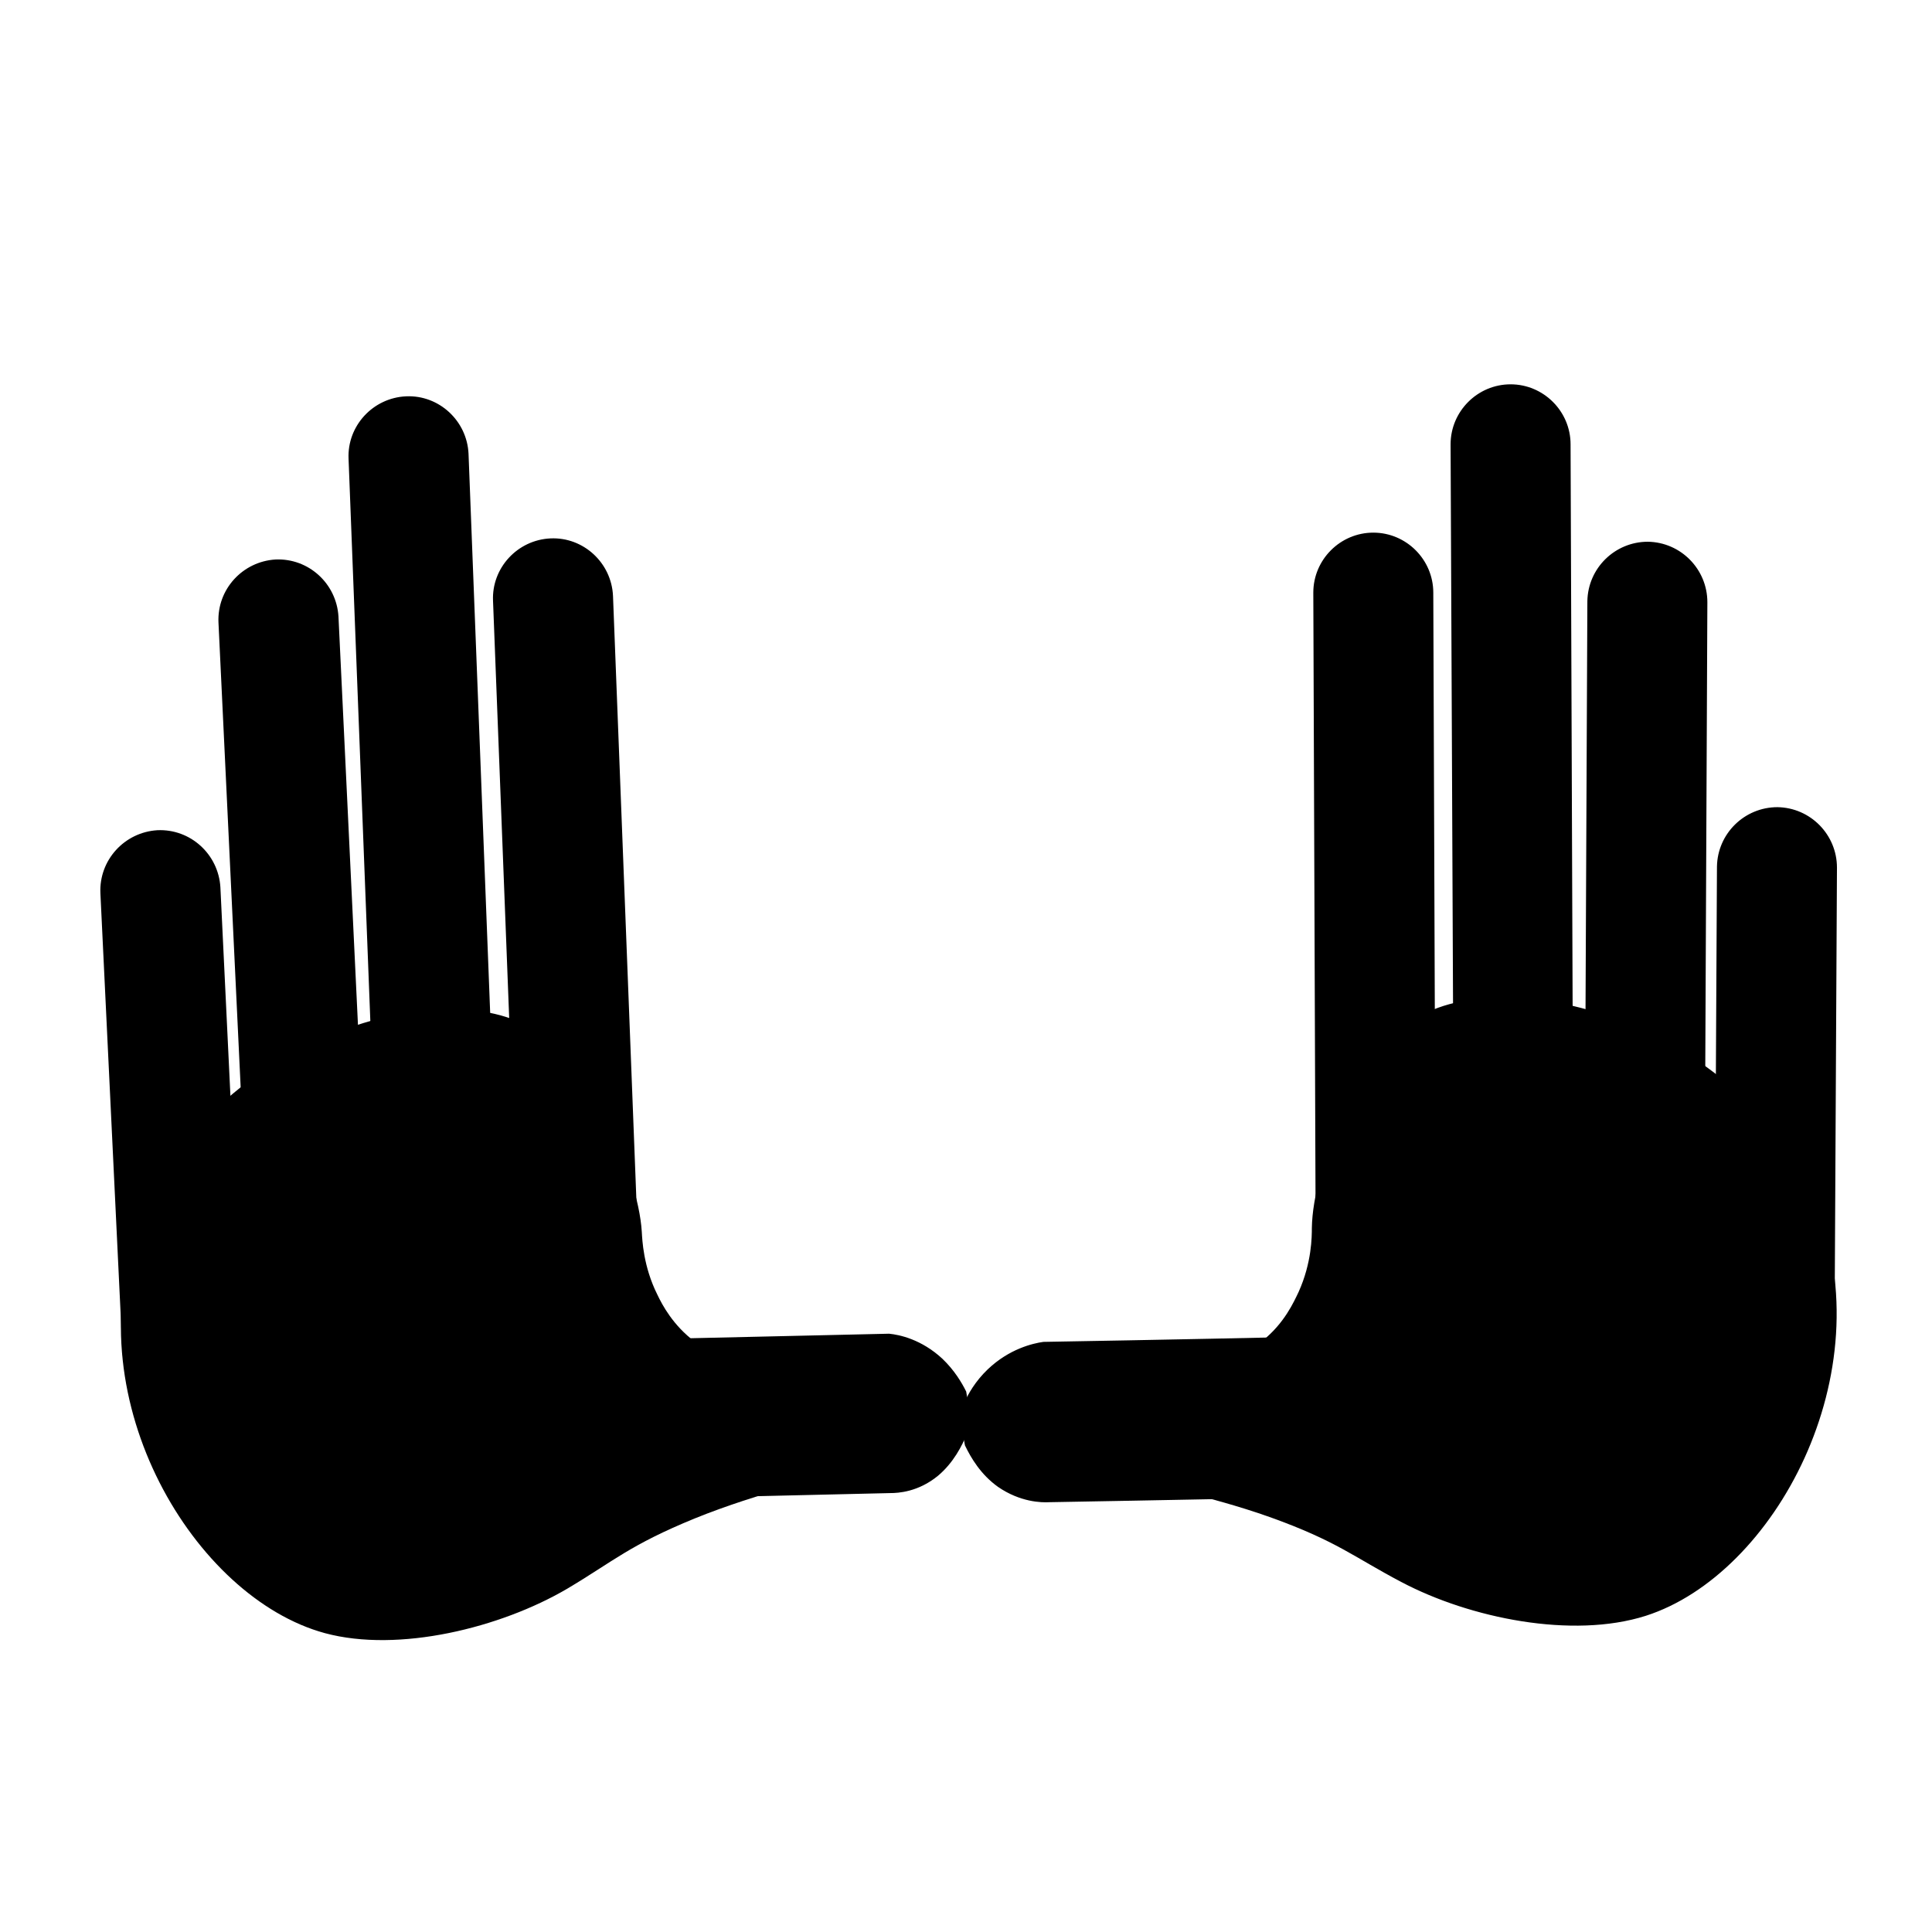
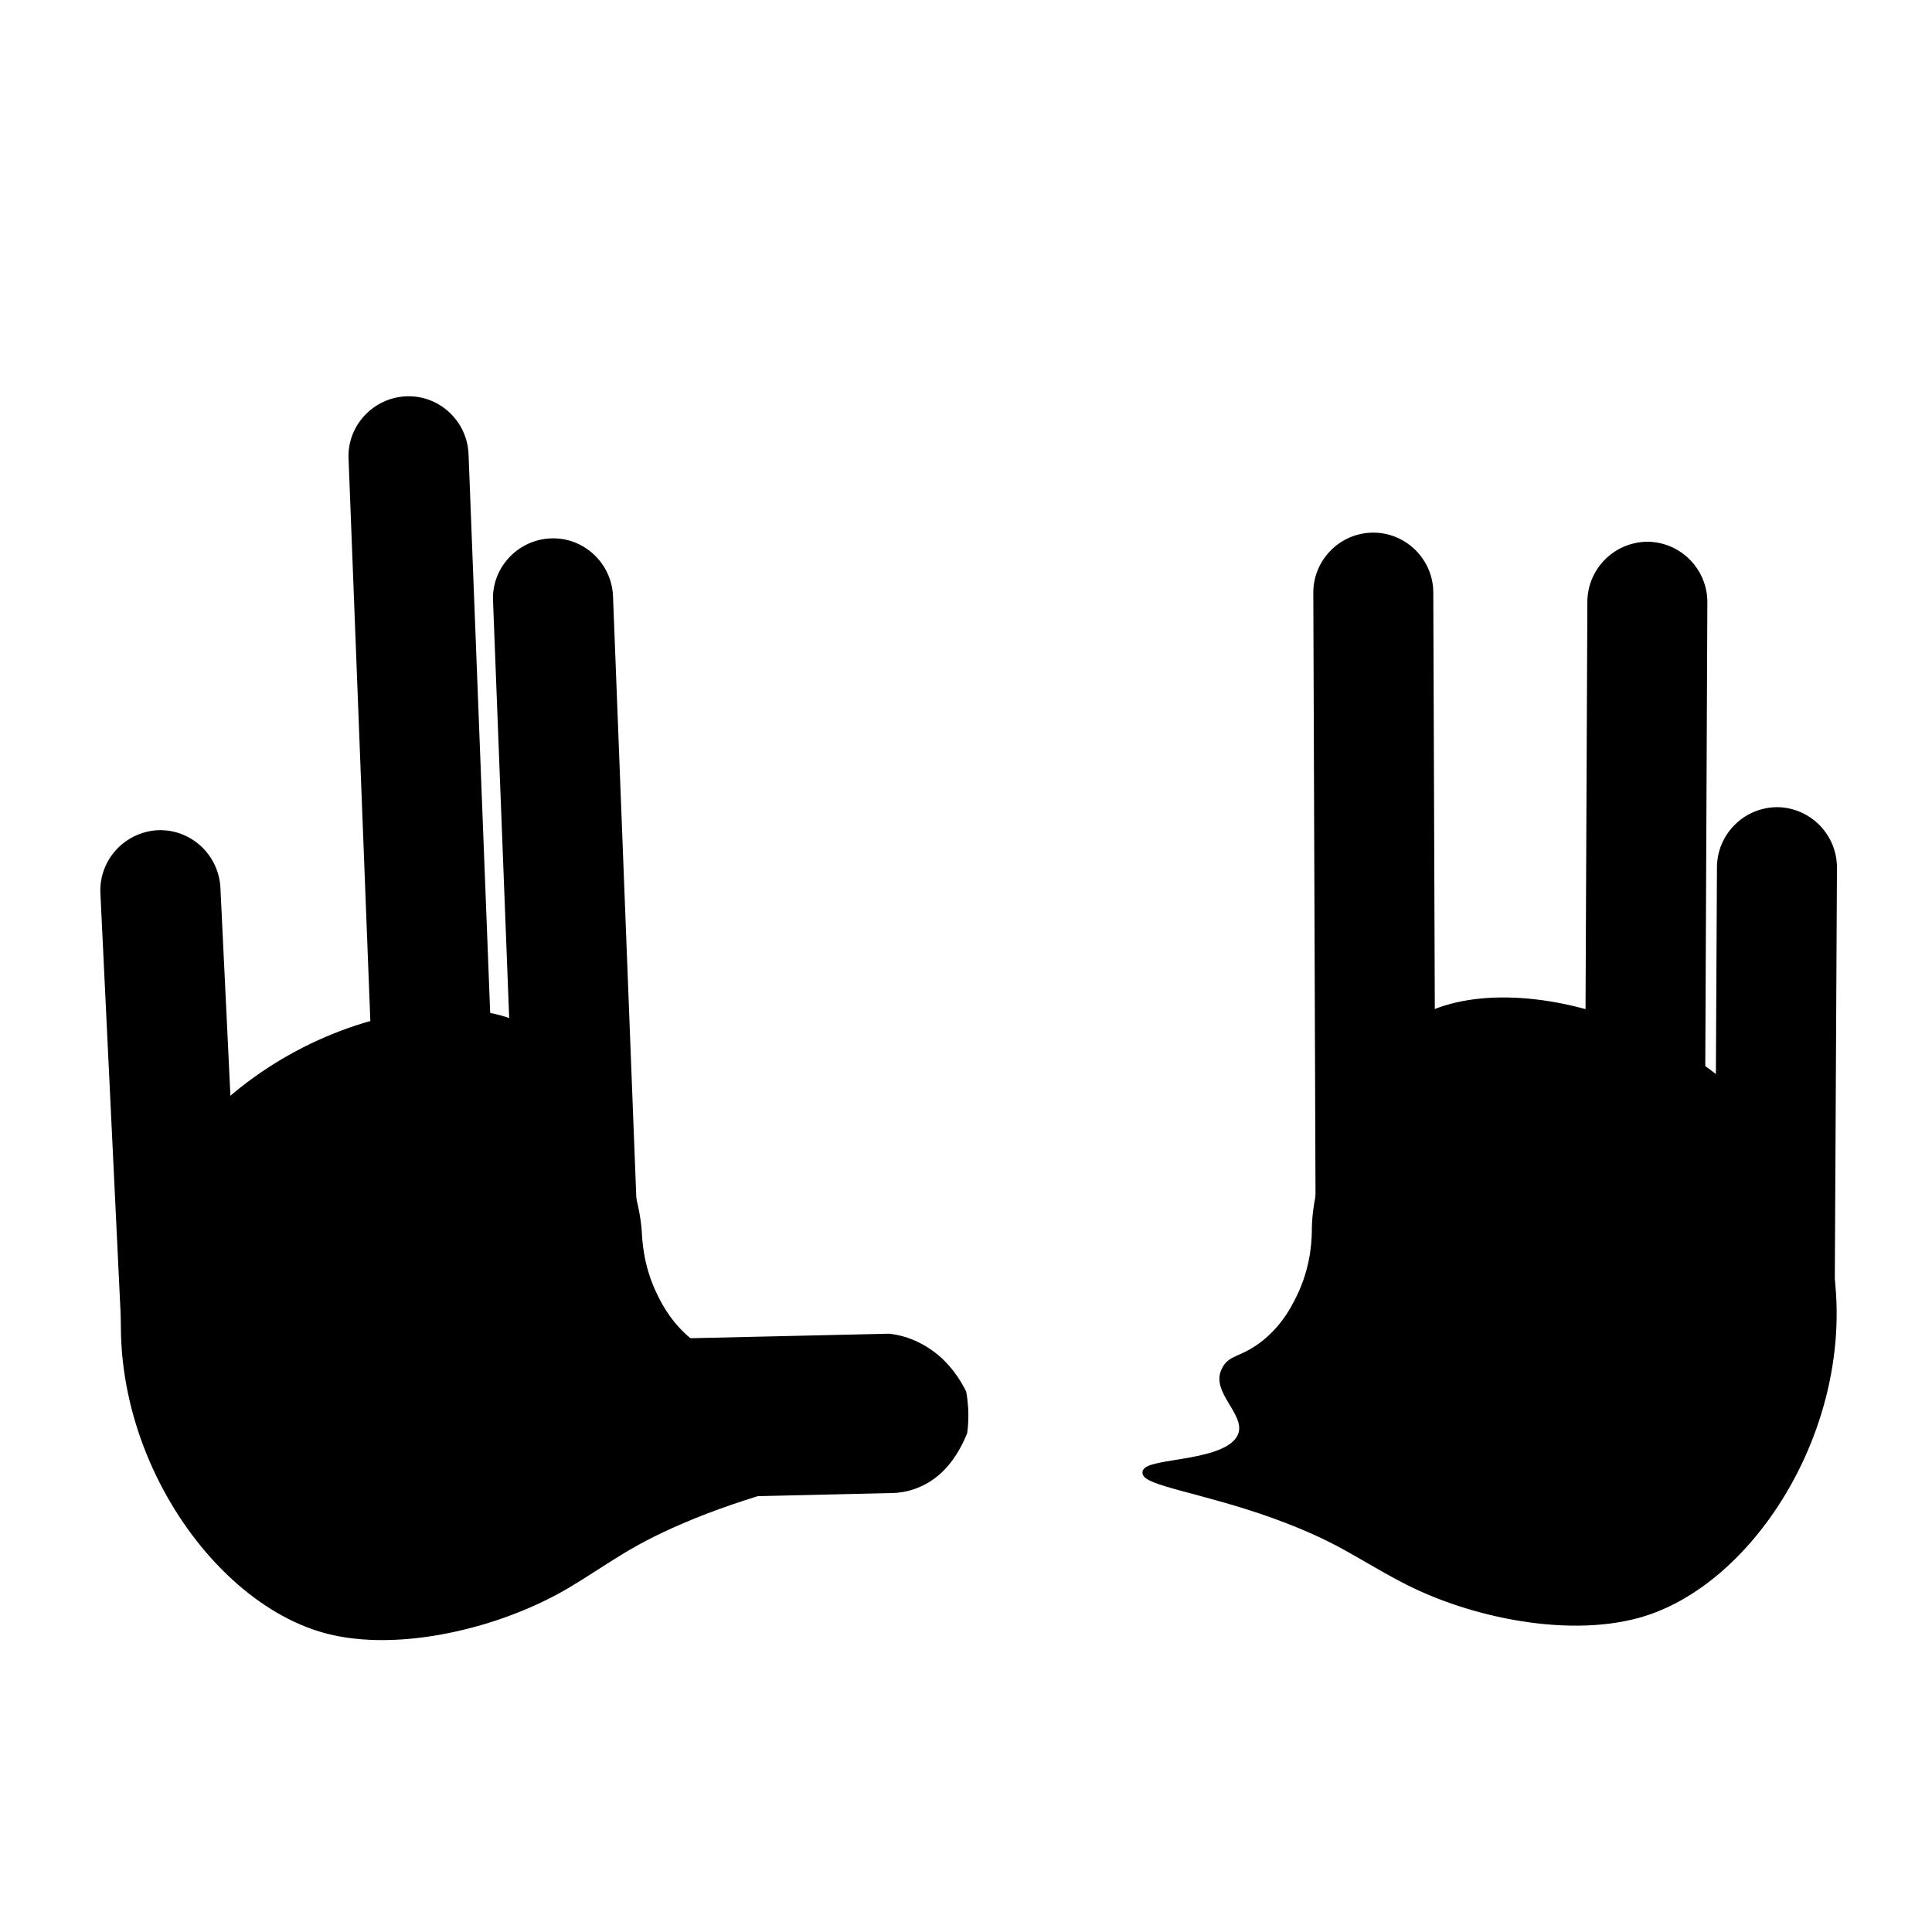
<svg xmlns="http://www.w3.org/2000/svg" width="800px" height="800px" version="1.1" viewBox="144 144 512 512">
  <g stroke="#000000" stroke-miterlimit="10">
    <path transform="matrix(1.272 0 0 1.272 148.09 168.89)" d="m147 279.1c2.3 6.5 20.099 4.501 20.399 7.2 0.301 2.201-12.199 4.4-26 10-13.7 5.6-17.099 8.999-26.7 14.701-13.801 8.1-34.901 13.301-50.099 9.199-26.899-7.301-51.201-47.901-38.8-83.501 13.5-38.499 63.298-54.001 82.399-40.998 10.399 7 21.001 28.699 21.8 41.401 0.101 1.701 0.301 7.301 3.301 13.301 1.001 2.1 3.301 6.5 8.001 10 4.701 3.5 7.2 2.601 8.701 5.299 2.398 4.298-4.603 8.999-3.003 13.399z" />
    <path transform="matrix(1.272 0 0 1.272 148.09 168.89)" d="m87.699 224.3c6.601-0.301 11.799-5.901 11.498-12.499l-5.296-136.8c-0.301-6.601-5.901-11.799-12.499-11.498-6.601 0.301-11.799 5.901-11.498 12.499l5.299 136.8c0.298 6.601 5.898 11.799 12.496 11.502z" />
-     <path transform="matrix(1.272 0 0 1.272 148.09 168.89)" d="m60.701 232.5c-6.601 0.301-12.199-4.799-12.601-11.4l-5.299-111c-0.301-6.601 4.799-12.199 11.4-12.601 6.601-0.301 12.199 4.799 12.601 11.4l5.299 111c0.399 6.703-4.802 12.303-11.4 12.601z" />
    <path transform="matrix(1.272 0 0 1.272 148.09 168.89)" d="m35.401 273.5c-6.601 0.301-12.199-4.799-12.601-11.4l-4.599-95.599c-0.301-6.601 4.799-12.199 11.4-12.601 6.601-0.301 12.199 4.799 12.601 11.4l4.599 95.599c0.399 6.601-4.802 12.3-11.4 12.601z" />
    <path transform="matrix(1.272 0 0 1.272 148.09 168.89)" d="m117.8 253.9c6.601-0.301 11.799-5.901 11.498-12.499l-5.299-136.8c-0.301-6.601-5.901-11.799-12.499-11.498-6.601 0.301-11.799 5.901-11.498 12.499l5.299 136.8c0.298 6.598 5.898 11.799 12.499 11.498z" />
    <path transform="matrix(1.272 0 0 1.272 148.09 168.89)" d="m106.5 280.9-0.2-8.4c-0.101-6.601 4.298-12.1 9.801-12.199 21.999-0.5 43.9-1.001 65.899-1.501 1.999 0.2 6.5 1.099 10.802 5.1 2.401 2.3 3.899 4.799 4.799 6.601 0.2 1.001 0.301 2.1 0.399 3.301 0.101 1.999 0 3.7-0.2 5.1-1.001 2.499-2.8 6-5.901 8.6-4.001 3.301-8.1 3.5-9.601 3.5-21.8 0.5-43.599 1.001-65.399 1.6-5.6 0.2-10.2-5.103-10.399-11.701z" />
    <path transform="matrix(1.272 0 0 1.272 148.09 168.89)" d="m255.3 279.1c-1.999 6.601-19.899 5.401-20 8.1-0.2 2.201 12.401 3.899 26.399 8.901 13.9 4.998 17.4 8.299 27.299 13.5 14.2 7.501 35.401 11.799 50.501 7 26.599-8.499 49.101-50.099 35.199-85.101-15.201-37.9-65.601-51.201-84.1-37.501-10.101 7.501-19.801 29.5-20 42.3 0 1.701 0 7.301-2.8 13.5-1.001 2.1-3 6.601-7.599 10.301-4.599 3.7-7.099 2.901-8.4 5.699-2.297 4.498 4.802 8.901 3.503 13.301z" />
-     <path transform="matrix(1.272 0 0 1.272 148.09 168.89)" d="m312.1 221.9c-6.601 0-11.999-5.401-11.999-11.999l-0.599-136.9c0-6.601 5.401-11.999 11.999-11.999 6.601 0 11.999 5.401 11.999 11.999l0.5 136.9c0.101 6.5-5.299 11.999-11.901 11.999z" />
    <path transform="matrix(1.272 0 0 1.272 148.09 168.89)" d="m339.4 228.9c6.601 0 11.999-5.299 12.1-11.901l0.5-111.1c0-6.601-5.299-11.999-11.901-12.1-6.601 0-11.999 5.299-12.1 11.901l-0.5 111.1c-0.098 6.699 5.299 12.1 11.901 12.1z" />
    <path transform="matrix(1.272 0 0 1.272 148.09 168.89)" d="m366.4 268.8c6.601 0 11.999-5.299 12.1-11.901l0.5-95.7c0-6.601-5.299-11.999-11.901-12.1-6.601 0-11.999 5.299-12.1 11.901l-0.5 95.7c0 6.601 5.299 11.999 11.901 12.1z" />
    <path transform="matrix(1.272 0 0 1.272 148.09 168.89)" d="m283.4 252.8c-6.601 0-11.999-5.401-11.999-11.999l-0.5-136.9c0-6.601 5.401-11.999 11.999-11.999 6.601 0 11.999 5.401 11.999 11.999l0.5 136.9c-0.098 6.497-5.398 11.898-11.999 11.999z" />
-     <path transform="matrix(1.272 0 0 1.272 148.09 168.89)" d="m295.7 279.3-0.2-8.4c-0.101-6.601-5.1-11.901-11.001-11.799-23.399 0.5-46.9 1.001-70.299 1.4-2.1 0.301-6.899 1.4-11.299 5.6-2.499 2.401-4.001 4.998-4.799 6.899-0.101 1.001-0.301 2.1-0.301 3.301 0 1.999 0.2 3.7 0.5 5.1 1.2 2.499 3.199 5.901 6.699 8.4 4.501 3.101 8.8 3.199 10.399 3.101 23.2-0.399 46.501-0.9 69.7-1.299 6.098-0.203 10.798-5.705 10.599-12.303z" />
  </g>
</svg>